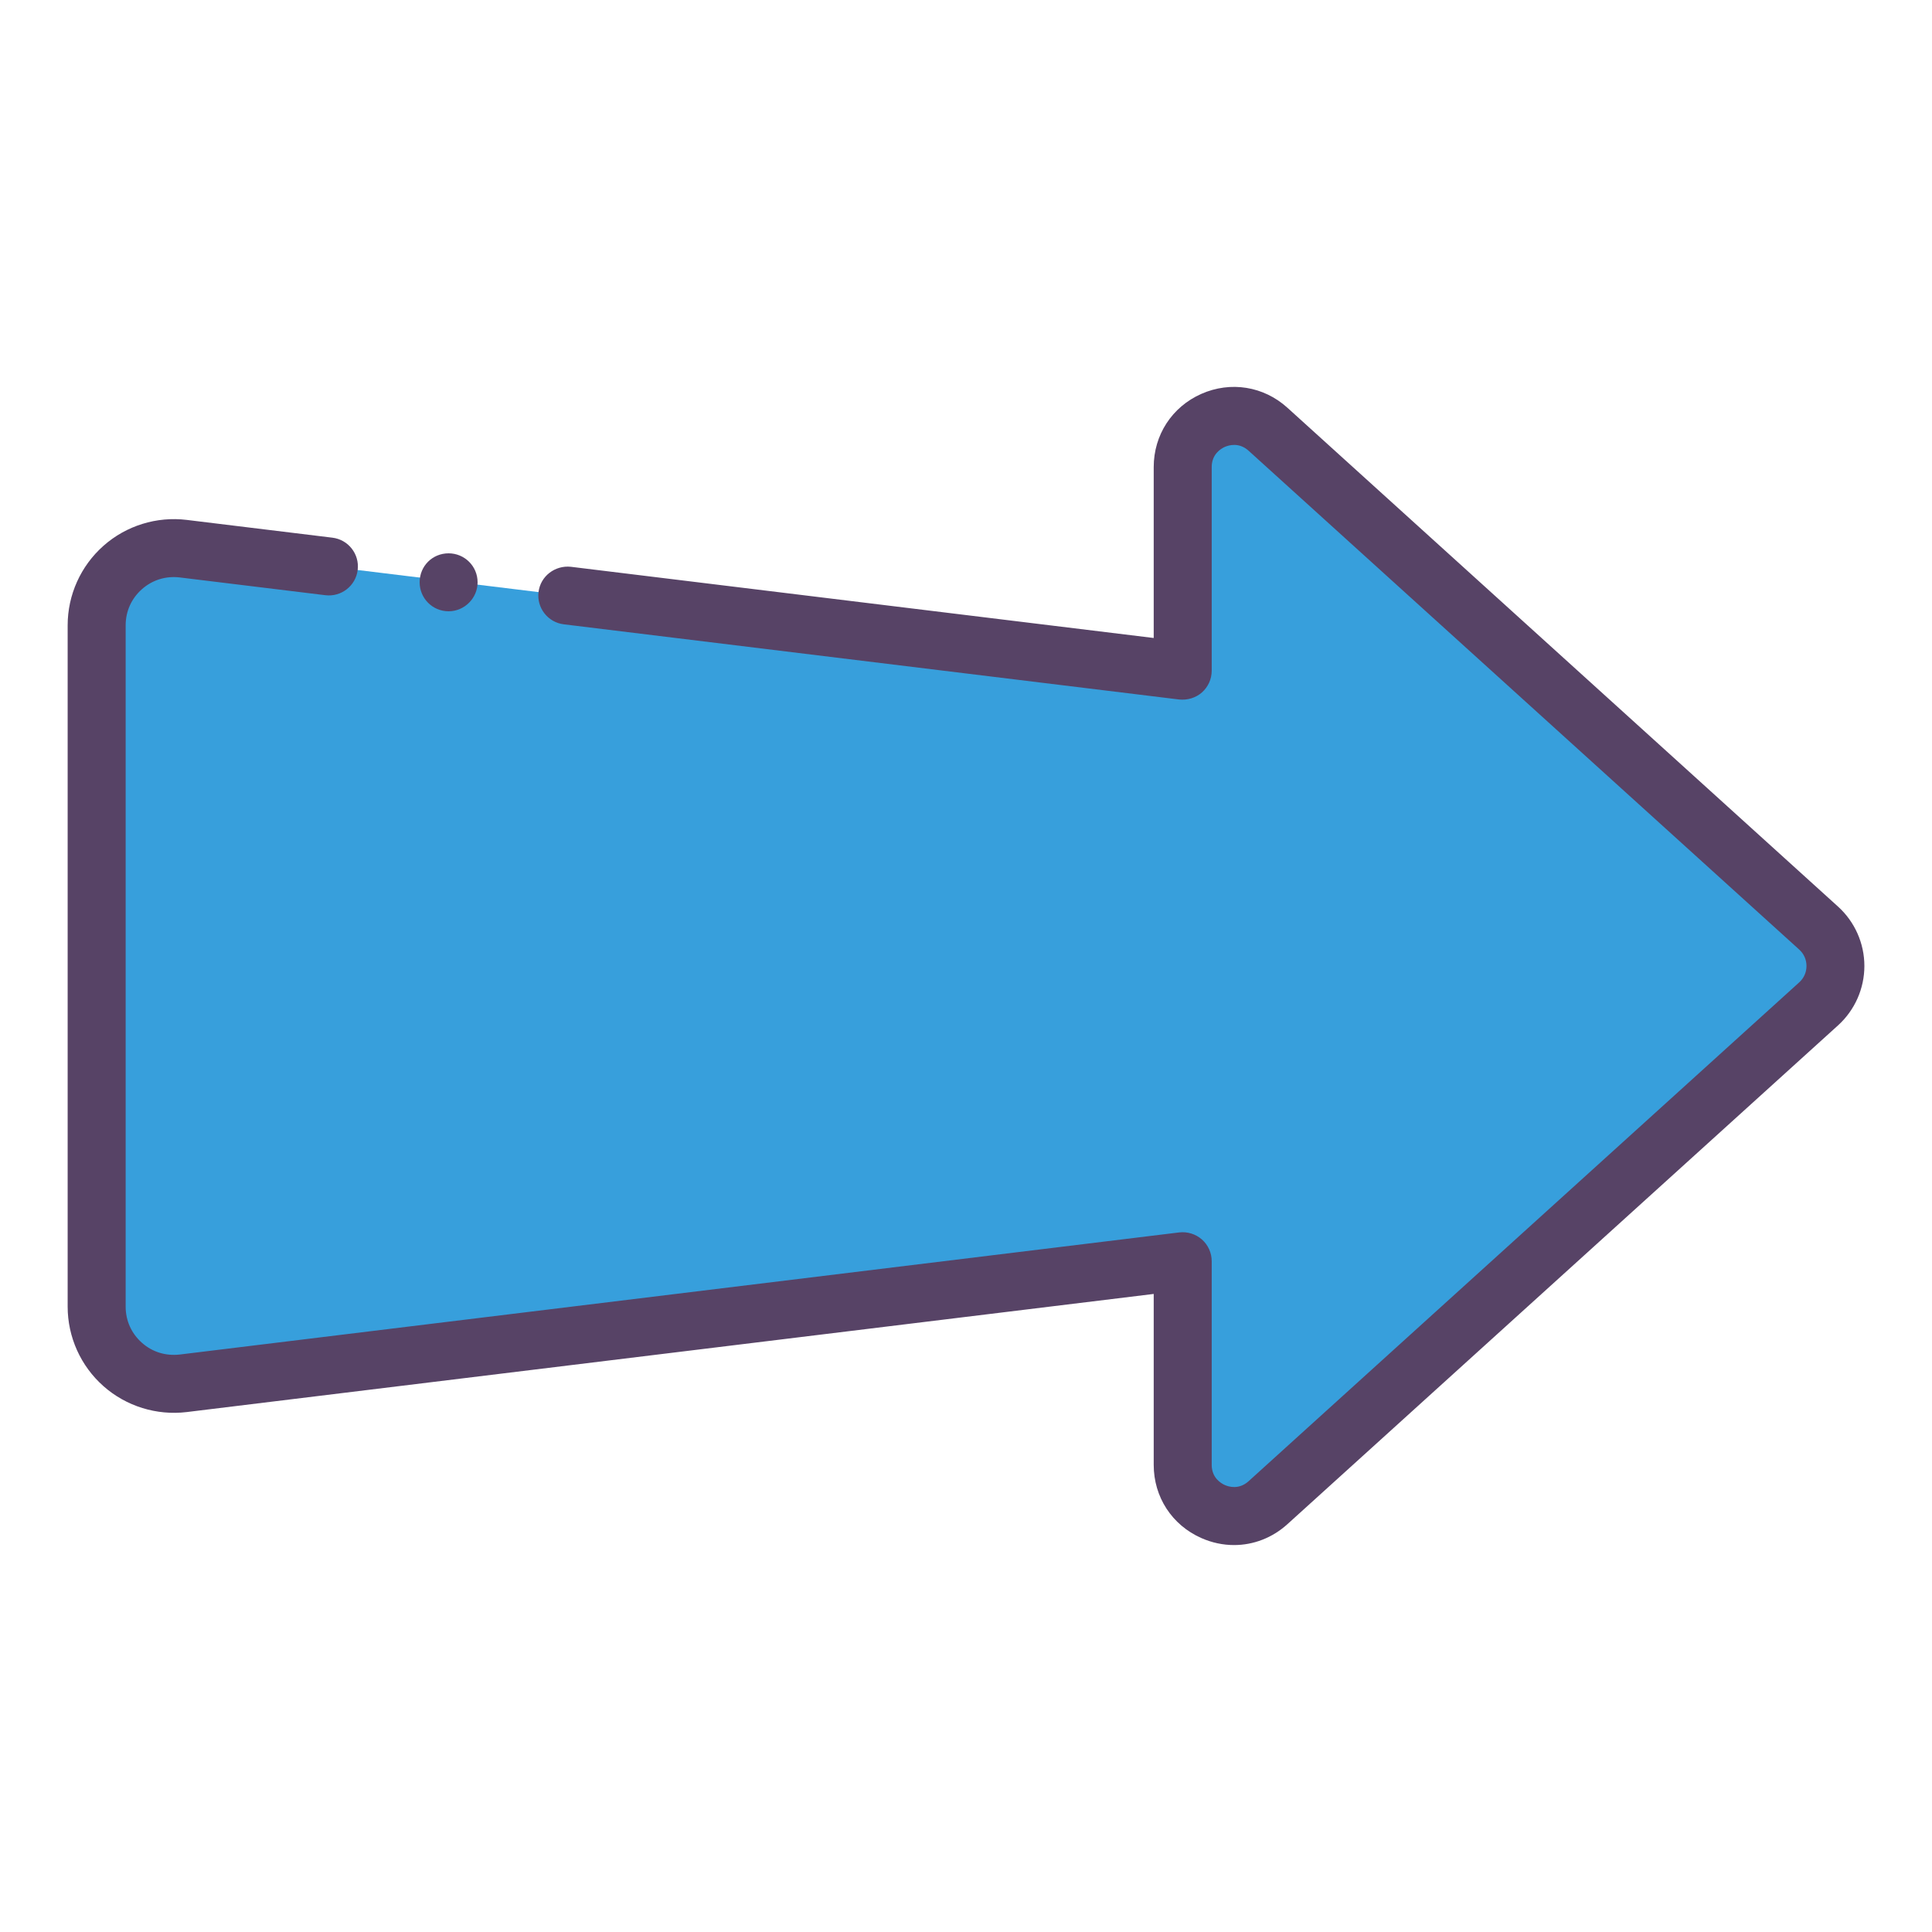
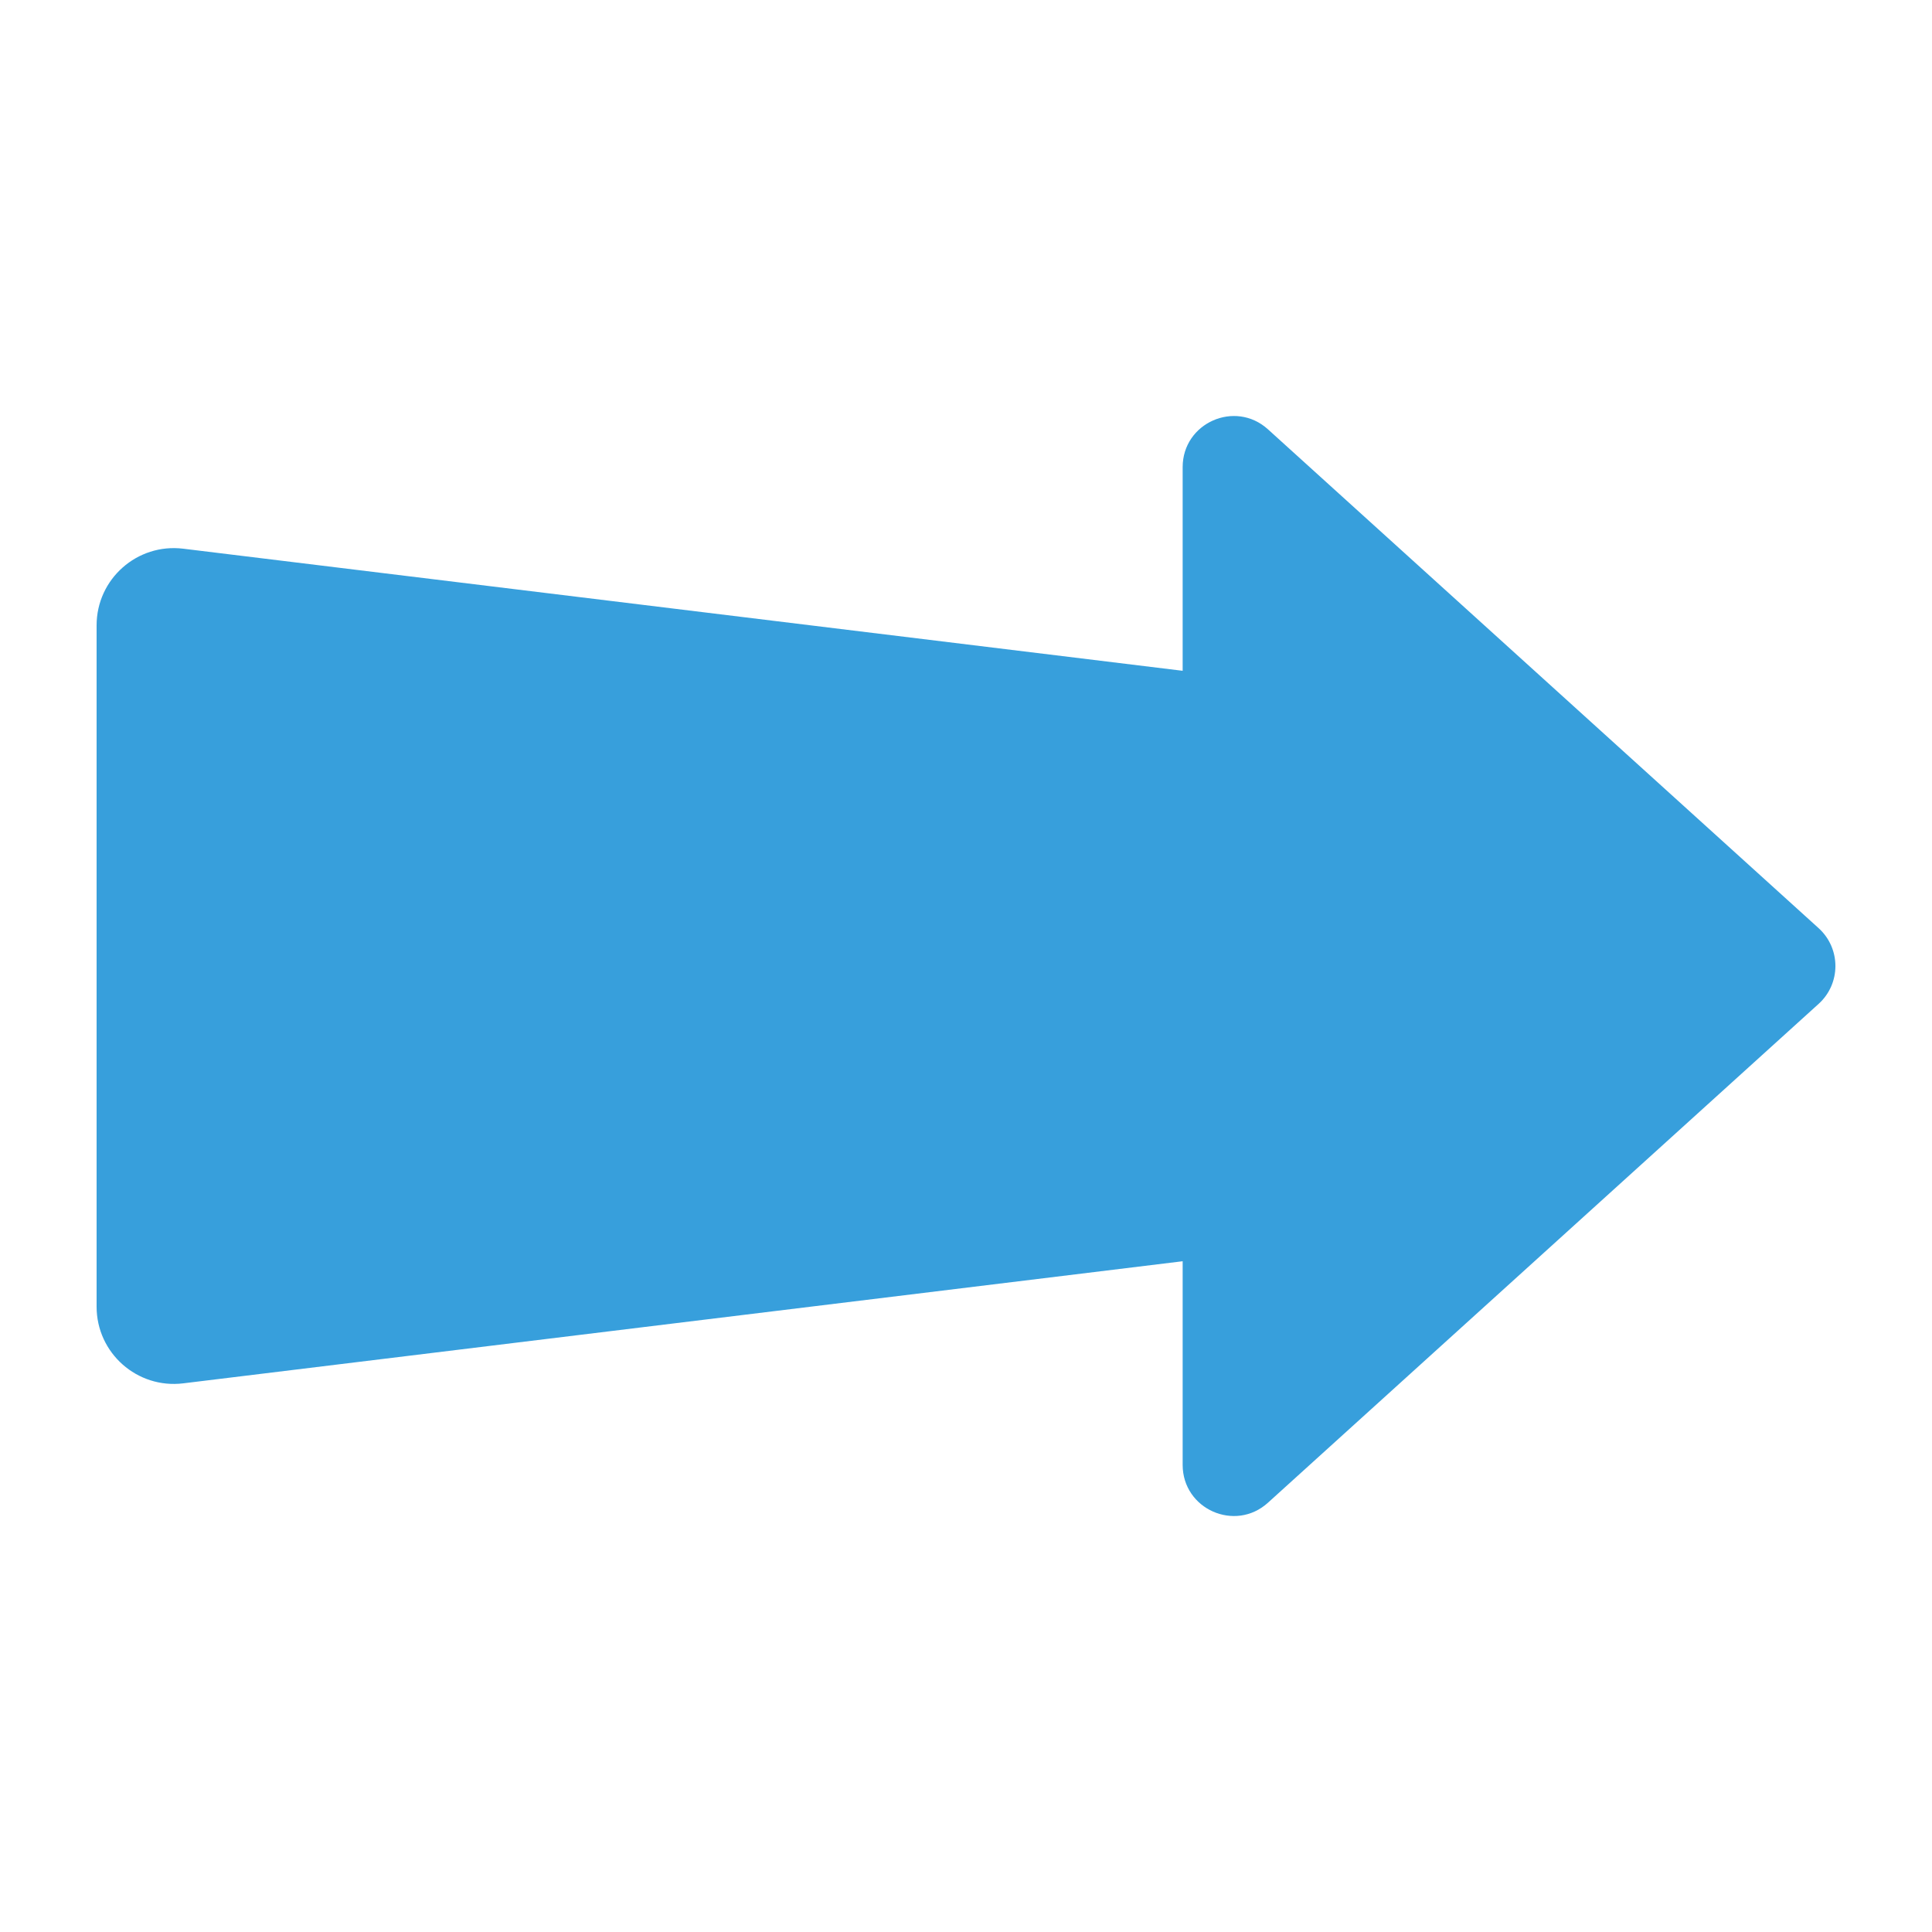
<svg xmlns="http://www.w3.org/2000/svg" id="Layer_16" viewBox="0 0 50 50" data-name="Layer 16">
  <path d="m30.607 17.36-25.866-3.16c-1.191-.145-2.241.784-2.241 1.984v17.633c0 1.2 1.05 2.129 2.241 1.984l25.866-3.16v5.27c0 1.146 1.359 1.749 2.208.979l14.251-12.91c.579-.524.579-1.434 0-1.959l-14.251-12.91c-.849-.769-2.208-.167-2.208.979v5.27z" fill="#379fdc" />
-   <path d="m48.25 25c0 .583-.248 1.143-.68 1.535l-14.251 12.91c-.393.356-.882.541-1.382.541-.285 0-.573-.06-.848-.182-.76-.337-1.231-1.062-1.231-1.894v-4.423l-25.025 3.057c-.778.094-1.566-.149-2.155-.67s-.927-1.271-.927-2.058v-17.633c0-.787.338-1.536.927-2.058s1.377-.765 2.155-.67l3.77.46c.411.05.704.424.654.835-.05.411-.424.703-.835.654l-3.77-.46c-.361-.043-.707.064-.979.304-.271.24-.421.572-.421.935v17.633c0 .362.149.694.421.935.271.24.614.345.979.304l25.866-3.16c.212-.025.427.041.588.183.161.142.253.347.253.562v5.27c0 .335.237.477.339.522.102.046.367.126.616-.099l14.25-12.91c.121-.11.188-.26.188-.424s-.067-.314-.188-.424l-14.25-12.91c-.249-.225-.514-.144-.616-.099-.102.045-.339.187-.339.522v5.27c0 .215-.092.419-.253.562-.161.142-.376.204-.588.183l-15.927-1.946c-.411-.05-.704-.424-.654-.835.05-.411.426-.696.835-.654l15.086 1.843v-4.423c0-.831.472-1.557 1.231-1.894.759-.336 1.615-.199 2.23.359l14.25 12.91c.433.392.681.952.681 1.535zm-36.64-9.18c.41 0 .75-.34.75-.75 0-.42-.34-.75-.75-.75-.42 0-.75.33-.75.75 0 .41.33.75.75.75z" fill="#574366" />
</svg>